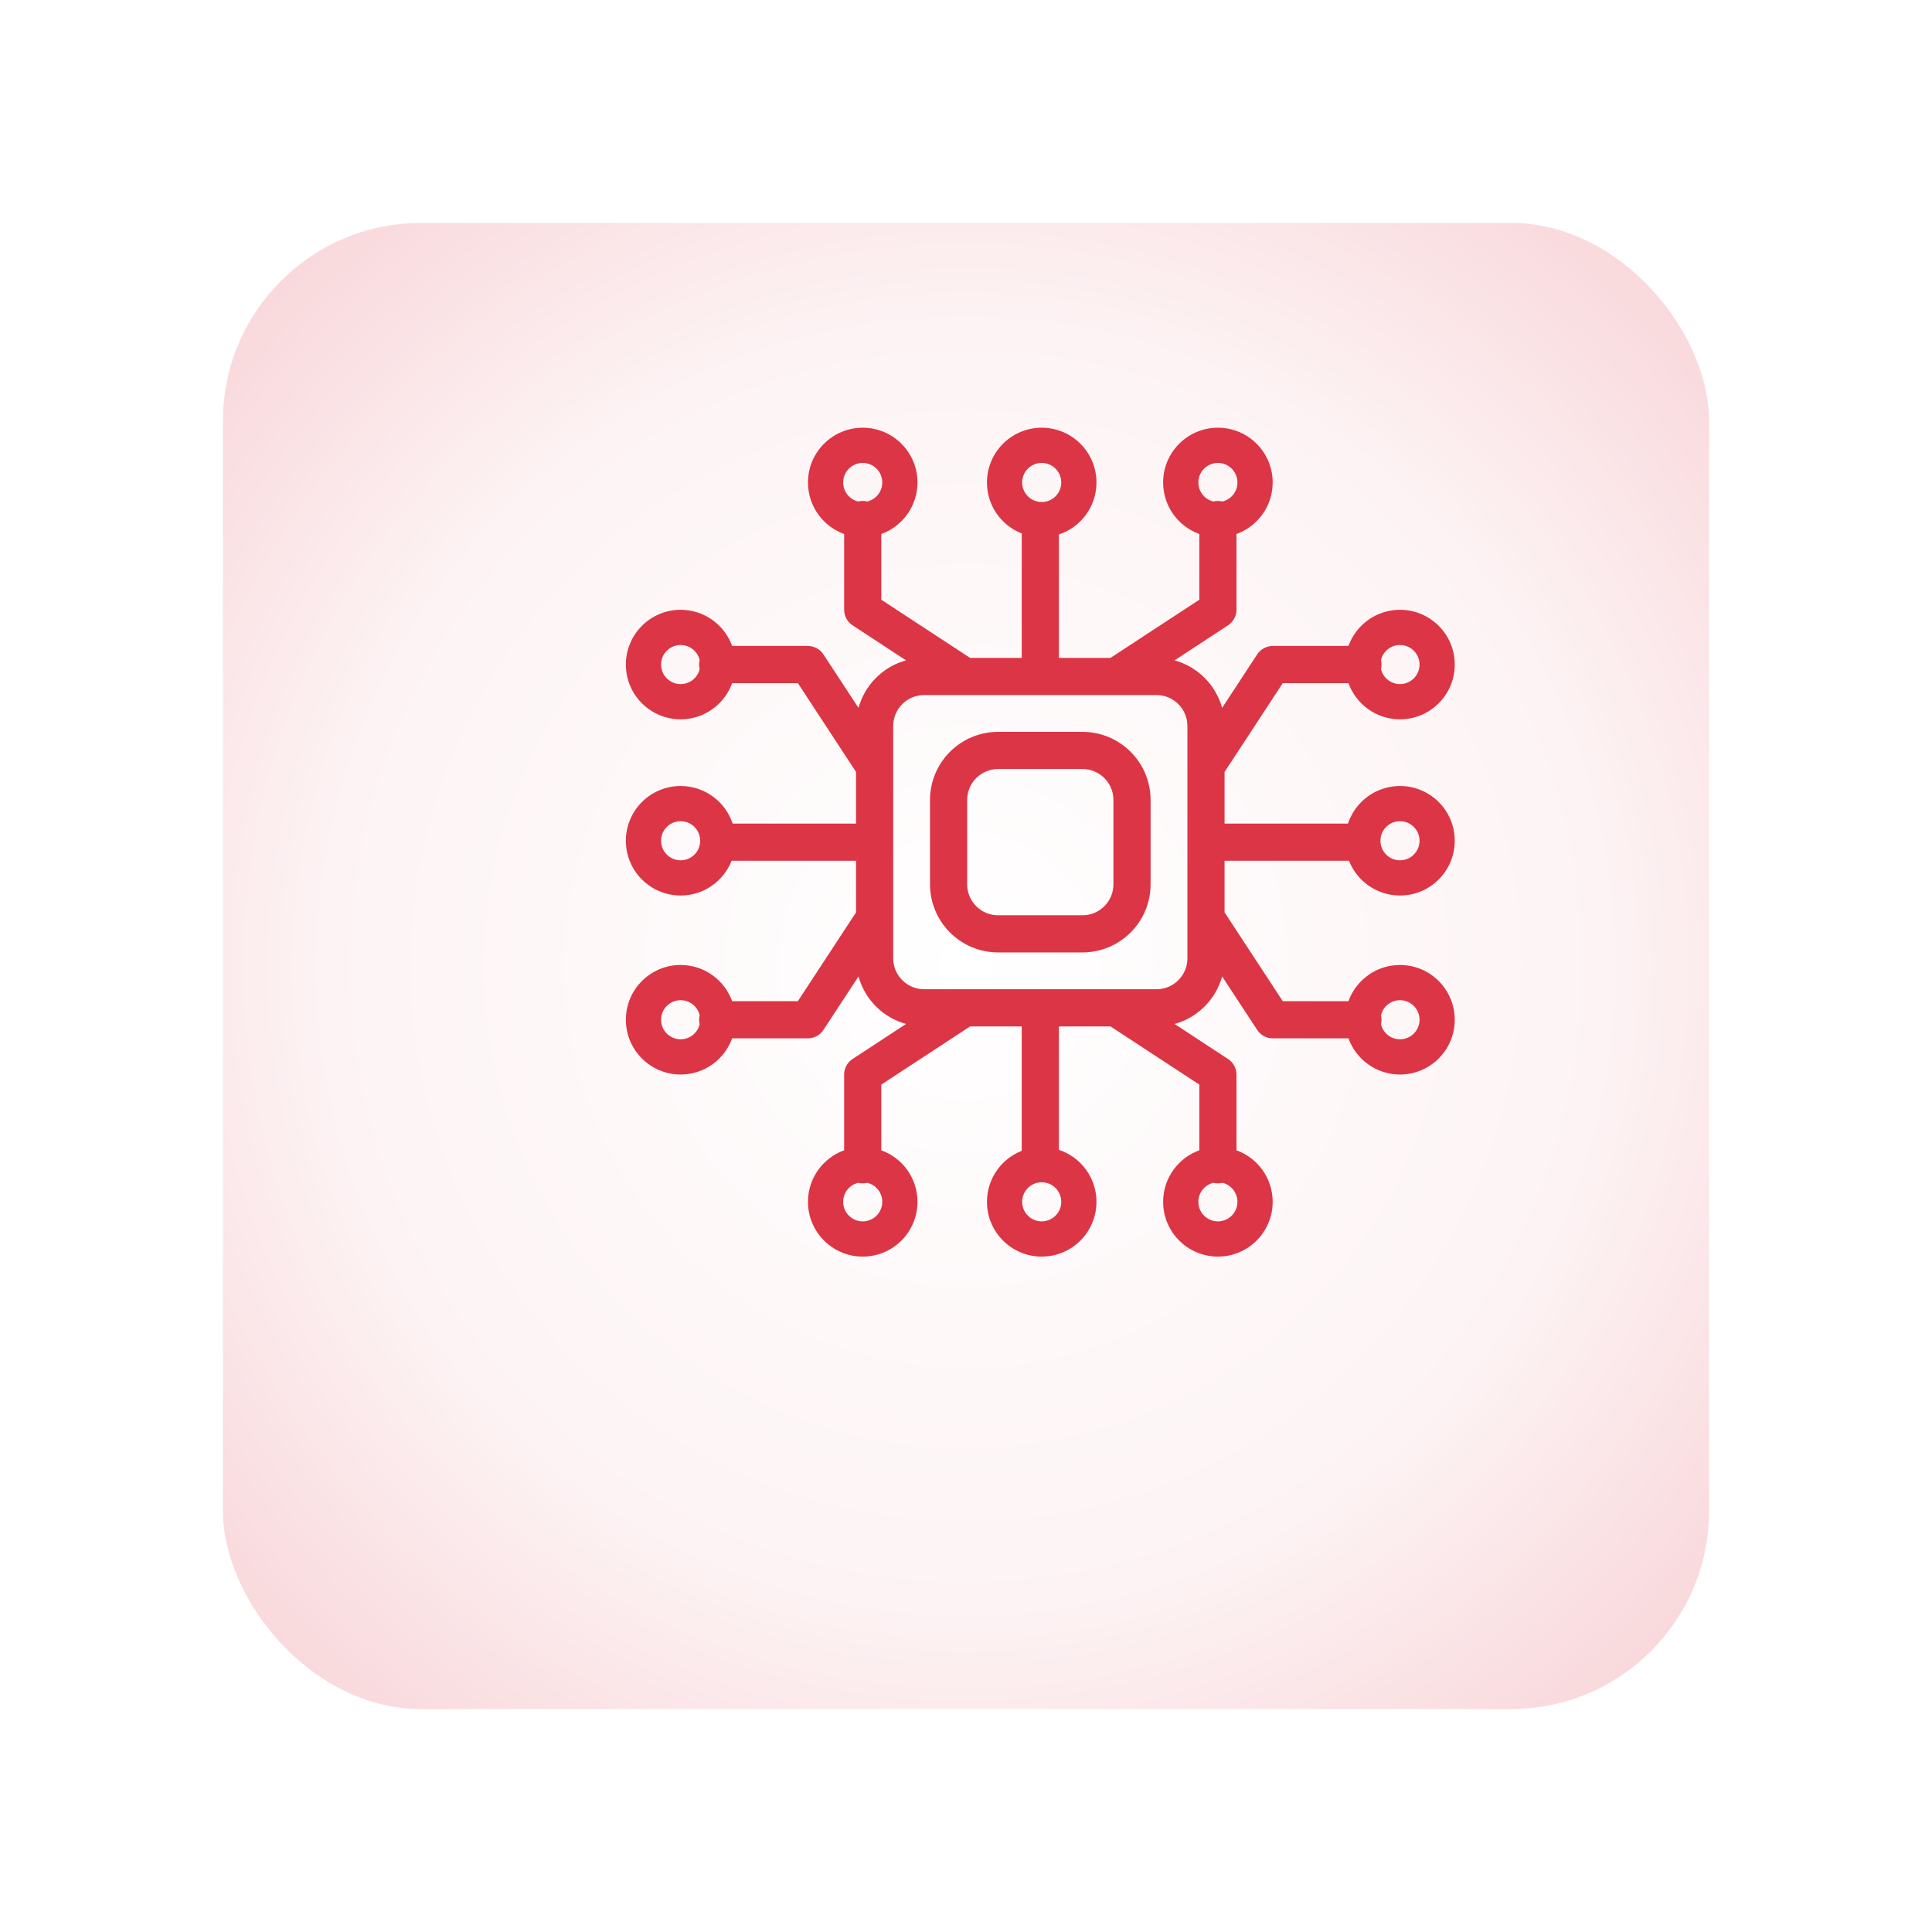
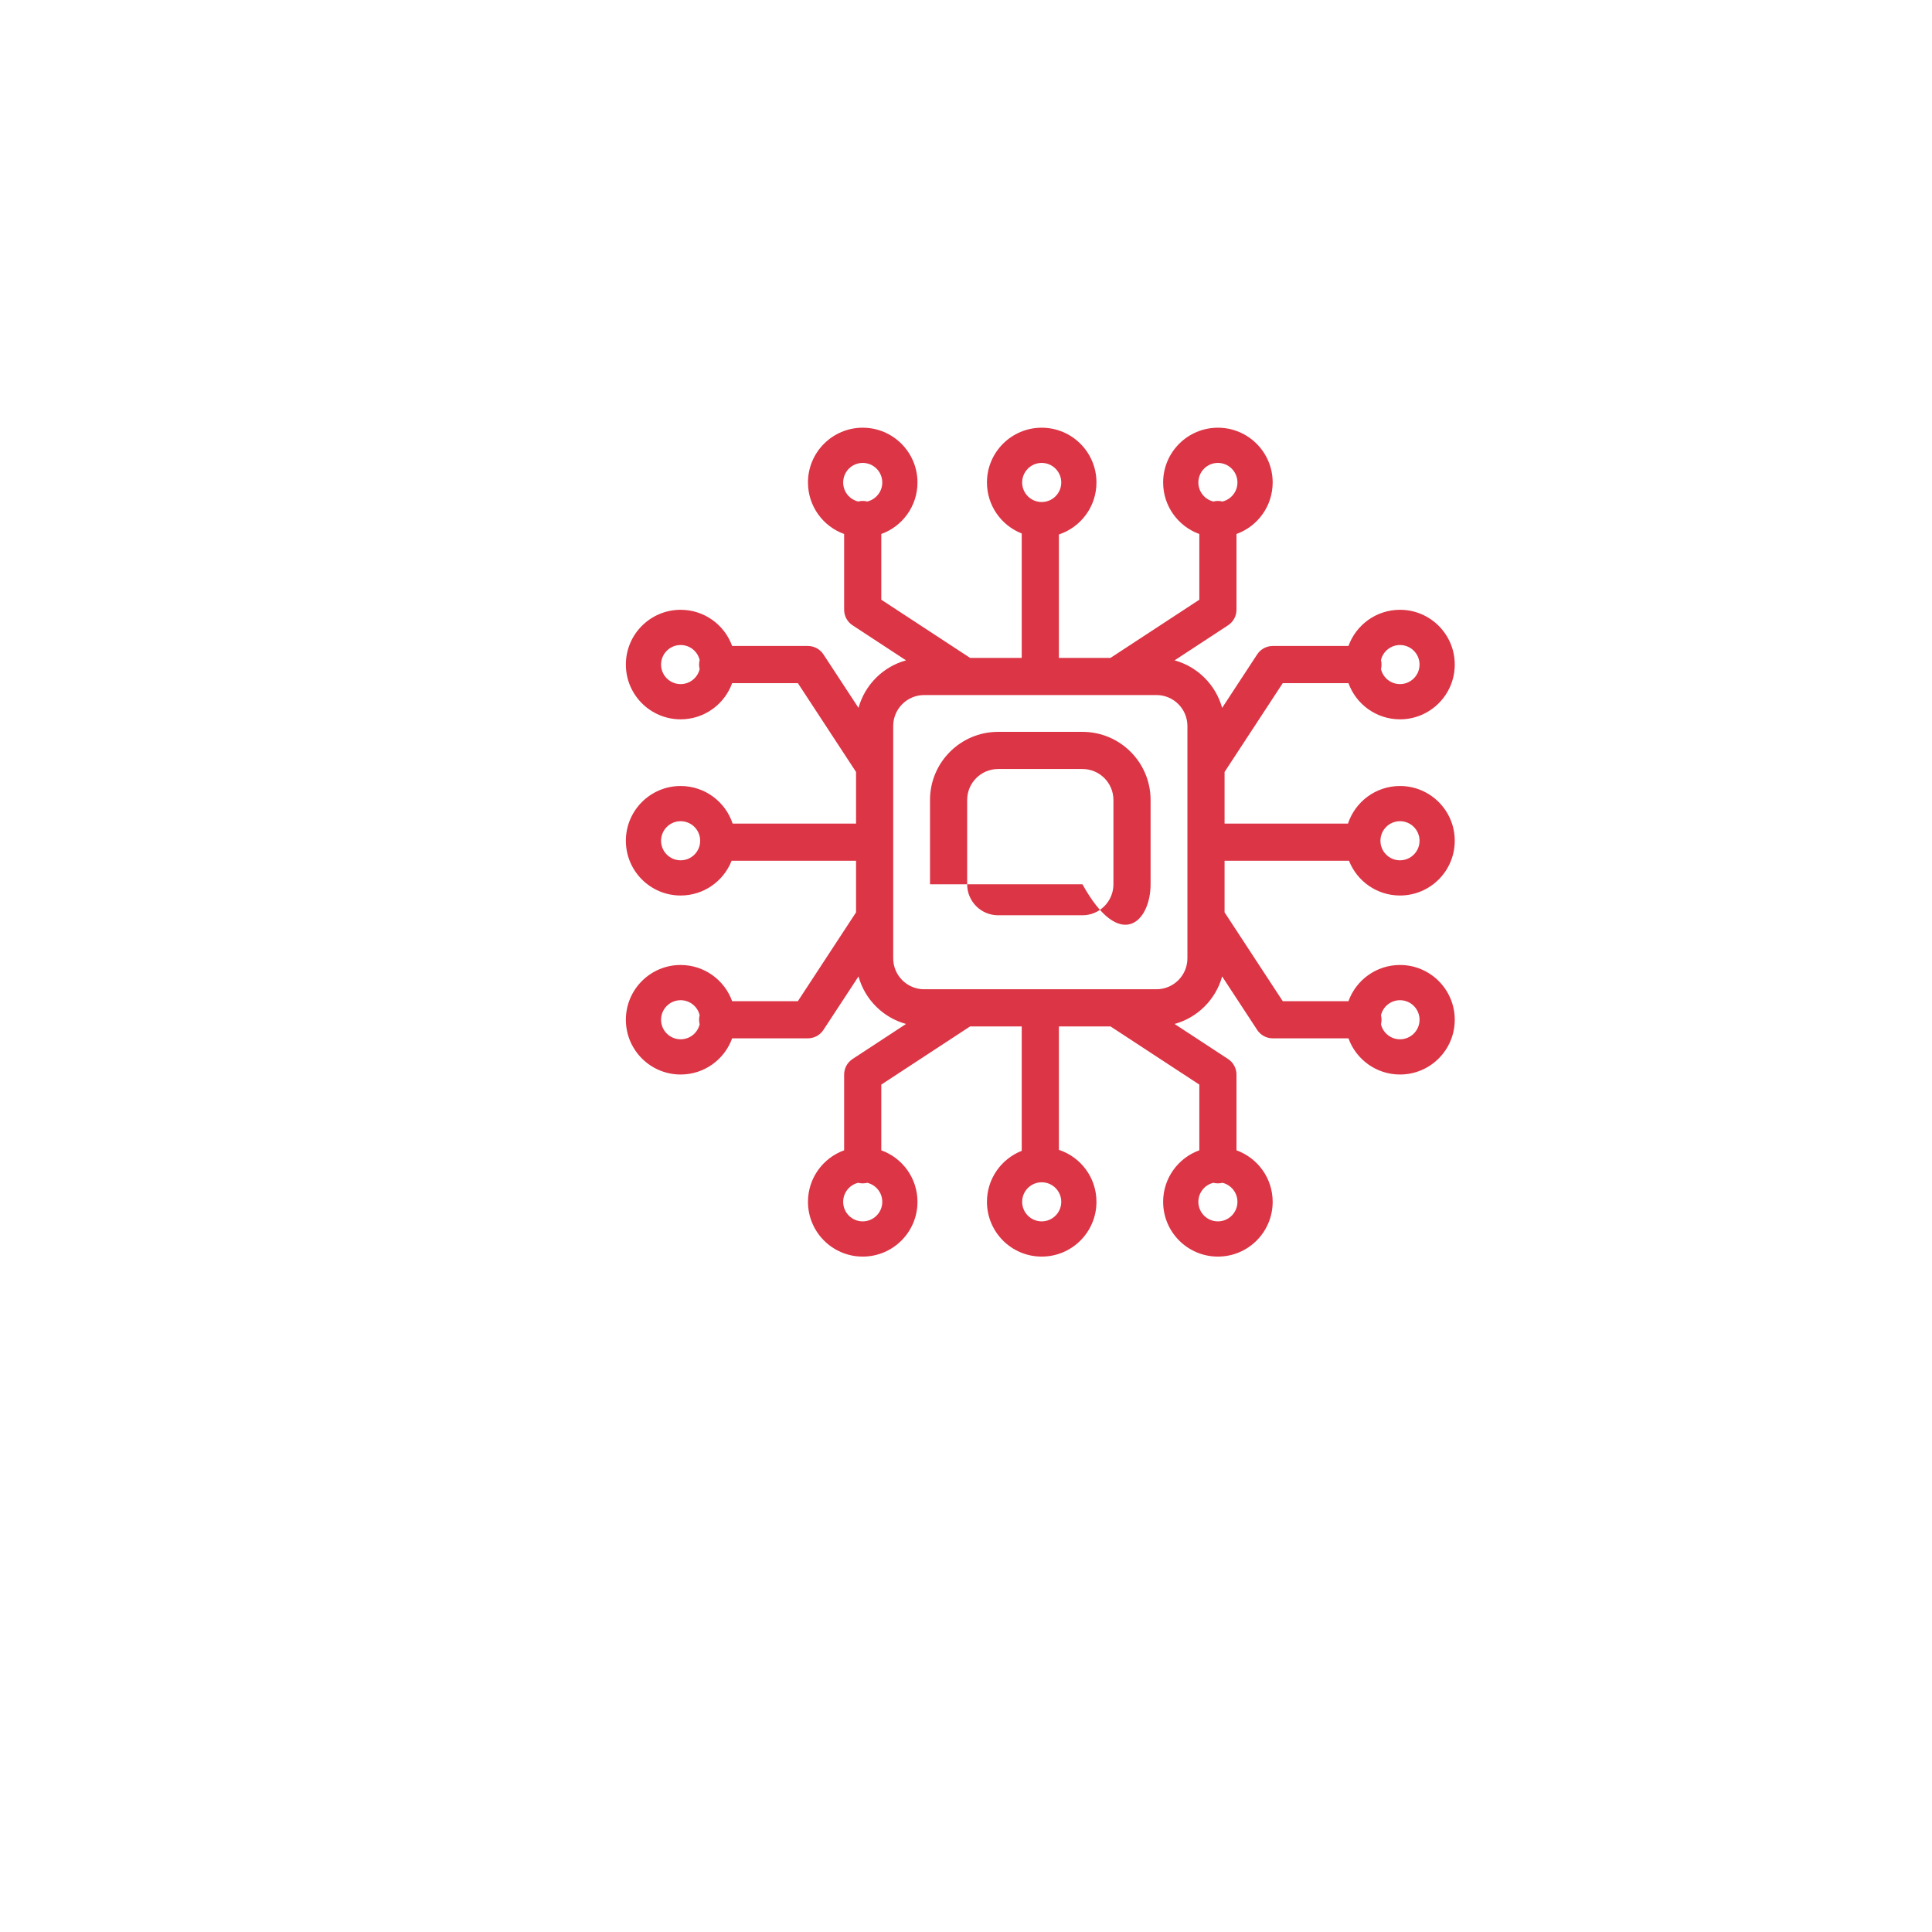
<svg xmlns="http://www.w3.org/2000/svg" width="78" height="78" viewBox="0 0 78 78" fill="none">
  <g filter="url(#filter0_d_229_4)">
-     <rect x="13" y="4" width="60" height="60" rx="8" fill="url(#paint0_radial_229_4)" />
-   </g>
-   <path fill-rule="evenodd" clip-rule="evenodd" d="M40.297 29.547C38.779 29.547 37.547 30.779 37.547 32.297V35.702C37.547 37.221 38.779 38.452 40.297 38.452H43.702C45.221 38.452 46.452 37.221 46.452 35.702V32.297C46.452 30.779 45.221 29.547 43.702 29.547H40.297ZM39.047 32.297C39.047 31.607 39.607 31.047 40.297 31.047H43.702C44.392 31.047 44.952 31.607 44.952 32.297V35.702C44.952 36.393 44.392 36.952 43.702 36.952H40.297C39.607 36.952 39.047 36.393 39.047 35.702V32.297Z" fill="#DC3545" />
+     </g>
+   <path fill-rule="evenodd" clip-rule="evenodd" d="M40.297 29.547C38.779 29.547 37.547 30.779 37.547 32.297V35.702H43.702C45.221 38.452 46.452 37.221 46.452 35.702V32.297C46.452 30.779 45.221 29.547 43.702 29.547H40.297ZM39.047 32.297C39.047 31.607 39.607 31.047 40.297 31.047H43.702C44.392 31.047 44.952 31.607 44.952 32.297V35.702C44.952 36.393 44.392 36.952 43.702 36.952H40.297C39.607 36.952 39.047 36.393 39.047 35.702V32.297Z" fill="#DC3545" />
  <path fill-rule="evenodd" clip-rule="evenodd" d="M34.08 21.559C33.228 21.252 32.62 20.436 32.62 19.479C32.62 18.258 33.609 17.268 34.83 17.268C36.051 17.268 37.041 18.258 37.041 19.479C37.041 20.436 36.432 21.252 35.58 21.559V24.212L39.166 26.561H41.25L41.25 21.538C40.428 21.215 39.846 20.415 39.846 19.479C39.846 18.258 40.836 17.268 42.056 17.268C43.277 17.268 44.267 18.258 44.267 19.479C44.267 20.457 43.631 21.288 42.75 21.578L42.75 26.561H44.834L48.42 24.212V21.559C47.568 21.252 46.959 20.436 46.959 19.479C46.959 18.258 47.949 17.268 49.17 17.268C50.391 17.268 51.381 18.258 51.381 19.479C51.381 20.436 50.772 21.252 49.92 21.559V24.617C49.92 24.87 49.792 25.106 49.581 25.244L47.421 26.66C48.351 26.916 49.084 27.649 49.341 28.579L50.756 26.419C50.894 26.208 51.13 26.08 51.383 26.08H54.441C54.748 25.228 55.564 24.619 56.521 24.619C57.742 24.619 58.732 25.609 58.732 26.83C58.732 28.051 57.742 29.041 56.521 29.041C55.564 29.041 54.748 28.432 54.441 27.58H51.788L49.439 31.166V33.25H54.422C54.712 32.369 55.543 31.733 56.521 31.733C57.742 31.733 58.732 32.723 58.732 33.944C58.732 35.164 57.742 36.154 56.521 36.154C55.585 36.154 54.785 35.572 54.462 34.75H49.439V36.834L51.788 40.42H54.441C54.748 39.568 55.564 38.959 56.521 38.959C57.742 38.959 58.732 39.949 58.732 41.17C58.732 42.391 57.742 43.381 56.521 43.381C55.564 43.381 54.748 42.772 54.441 41.92H51.383C51.13 41.92 50.894 41.792 50.756 41.581L49.341 39.421C49.084 40.351 48.352 41.084 47.421 41.34L49.581 42.756C49.792 42.894 49.92 43.13 49.92 43.383V46.441C50.772 46.748 51.381 47.563 51.381 48.521C51.381 49.742 50.391 50.732 49.17 50.732C47.949 50.732 46.959 49.742 46.959 48.521C46.959 47.563 47.568 46.748 48.42 46.441V43.788L44.834 41.439H42.75V46.422C43.631 46.712 44.267 47.542 44.267 48.521C44.267 49.742 43.277 50.732 42.056 50.732C40.836 50.732 39.846 49.742 39.846 48.521C39.846 47.585 40.428 46.784 41.25 46.462V41.439H39.166L35.58 43.788V46.441C36.432 46.748 37.041 47.563 37.041 48.521C37.041 49.742 36.051 50.732 34.83 50.732C33.609 50.732 32.62 49.742 32.62 48.521C32.62 47.563 33.228 46.748 34.08 46.441V43.383C34.08 43.13 34.208 42.894 34.419 42.756L36.579 41.34C35.649 41.084 34.916 40.351 34.66 39.421L33.244 41.581C33.106 41.792 32.87 41.92 32.617 41.92H29.559C29.252 42.772 28.436 43.381 27.479 43.381C26.258 43.381 25.268 42.391 25.268 41.17C25.268 39.949 26.258 38.959 27.479 38.959C28.436 38.959 29.252 39.568 29.559 40.42H32.212L34.561 36.834V34.75H29.538C29.215 35.572 28.415 36.154 27.479 36.154C26.258 36.154 25.268 35.164 25.268 33.944C25.268 32.723 26.258 31.733 27.479 31.733C28.457 31.733 29.288 32.369 29.578 33.25H34.561V31.166L32.212 27.58H29.559C29.252 28.432 28.436 29.041 27.479 29.041C26.258 29.041 25.268 28.051 25.268 26.83C25.268 25.609 26.258 24.619 27.479 24.619C28.436 24.619 29.252 25.228 29.559 26.08H32.617C32.87 26.08 33.106 26.208 33.244 26.419L34.66 28.579C34.916 27.649 35.649 26.916 36.579 26.66L34.419 25.244C34.208 25.106 34.08 24.87 34.08 24.617V21.559ZM34.646 20.247C34.705 20.232 34.767 20.224 34.83 20.224C34.894 20.224 34.955 20.232 35.014 20.247C35.361 20.164 35.62 19.851 35.62 19.479C35.62 19.043 35.266 18.689 34.83 18.689C34.394 18.689 34.041 19.043 34.041 19.479C34.041 19.851 34.299 20.164 34.646 20.247ZM42.846 19.479C42.846 19.915 42.492 20.268 42.056 20.268C41.621 20.268 41.267 19.915 41.267 19.479C41.267 19.043 41.621 18.689 42.056 18.689C42.492 18.689 42.846 19.043 42.846 19.479ZM49.959 19.479C49.959 19.851 49.701 20.164 49.354 20.247C49.295 20.232 49.233 20.224 49.17 20.224C49.106 20.224 49.045 20.232 48.986 20.247C48.639 20.164 48.381 19.851 48.381 19.479C48.381 19.043 48.734 18.689 49.17 18.689C49.606 18.689 49.959 19.043 49.959 19.479ZM42.056 47.732C42.492 47.732 42.846 48.085 42.846 48.521C42.846 48.957 42.492 49.31 42.056 49.31C41.621 49.31 41.267 48.957 41.267 48.521C41.267 48.085 41.621 47.732 42.056 47.732ZM34.646 47.753C34.705 47.768 34.767 47.776 34.83 47.776C34.894 47.776 34.955 47.768 35.014 47.753C35.361 47.836 35.62 48.148 35.62 48.521C35.62 48.957 35.266 49.31 34.83 49.31C34.394 49.31 34.041 48.957 34.041 48.521C34.041 48.148 34.299 47.836 34.646 47.753ZM48.381 48.521C48.381 48.148 48.639 47.836 48.986 47.753C49.045 47.768 49.106 47.776 49.17 47.776C49.233 47.776 49.295 47.768 49.354 47.753C49.701 47.836 49.959 48.148 49.959 48.521C49.959 48.957 49.606 49.31 49.17 49.31C48.734 49.31 48.381 48.957 48.381 48.521ZM28.224 26.83C28.224 26.894 28.232 26.955 28.247 27.014C28.164 27.361 27.852 27.619 27.479 27.619C27.043 27.619 26.689 27.266 26.689 26.83C26.689 26.394 27.043 26.041 27.479 26.041C27.852 26.041 28.164 26.299 28.247 26.646C28.232 26.705 28.224 26.767 28.224 26.83ZM28.247 40.986C28.232 41.045 28.224 41.106 28.224 41.17C28.224 41.233 28.232 41.295 28.247 41.354C28.164 41.701 27.852 41.959 27.479 41.959C27.043 41.959 26.689 41.606 26.689 41.17C26.689 40.734 27.043 40.381 27.479 40.381C27.852 40.381 28.164 40.639 28.247 40.986ZM27.479 33.154C27.915 33.154 28.268 33.508 28.268 33.944C28.268 34.38 27.915 34.733 27.479 34.733C27.043 34.733 26.689 34.38 26.689 33.944C26.689 33.508 27.043 33.154 27.479 33.154ZM55.732 33.944C55.732 33.508 56.085 33.154 56.521 33.154C56.957 33.154 57.311 33.508 57.311 33.944C57.311 34.38 56.957 34.733 56.521 34.733C56.085 34.733 55.732 34.38 55.732 33.944ZM55.754 41.354C55.768 41.295 55.776 41.233 55.776 41.17C55.776 41.106 55.768 41.045 55.754 40.986C55.836 40.639 56.149 40.381 56.521 40.381C56.957 40.381 57.311 40.734 57.311 41.17C57.311 41.606 56.957 41.959 56.521 41.959C56.149 41.959 55.836 41.701 55.754 41.354ZM56.521 27.619C56.149 27.619 55.836 27.361 55.754 27.014C55.768 26.955 55.776 26.894 55.776 26.83C55.776 26.767 55.768 26.705 55.754 26.646C55.836 26.299 56.149 26.041 56.521 26.041C56.957 26.041 57.311 26.394 57.311 26.83C57.311 27.266 56.957 27.619 56.521 27.619ZM37.311 28.061C36.621 28.061 36.061 28.621 36.061 29.311V38.689C36.061 39.379 36.621 39.939 37.311 39.939H46.689C47.38 39.939 47.939 39.379 47.939 38.689V29.311C47.939 28.621 47.38 28.061 46.689 28.061H37.311Z" fill="#DC3545" />
  <defs>
    <filter id="filter0_d_229_4" x="0.4" y="0.4" width="77.2" height="77.2" filterUnits="userSpaceOnUse" color-interpolation-filters="sRGB">
      <feFlood flood-opacity="0" result="BackgroundImageFix" />
      <feColorMatrix in="SourceAlpha" type="matrix" values="0 0 0 0 0 0 0 0 0 0 0 0 0 0 0 0 0 0 127 0" result="hardAlpha" />
      <feOffset dx="-4" dy="5" />
      <feGaussianBlur stdDeviation="4.3" />
      <feComposite in2="hardAlpha" operator="out" />
      <feColorMatrix type="matrix" values="0 0 0 0 0.831 0 0 0 0 0.847 0 0 0 0 0.863 0 0 0 0.6 0" />
      <feBlend mode="normal" in2="BackgroundImageFix" result="effect1_dropShadow_229_4" />
      <feBlend mode="normal" in="SourceGraphic" in2="effect1_dropShadow_229_4" result="shape" />
    </filter>
    <radialGradient id="paint0_radial_229_4" cx="0" cy="0" r="1" gradientUnits="userSpaceOnUse" gradientTransform="translate(43 34) rotate(133.768) scale(65.776)">
      <stop stop-color="white" />
      <stop offset="0.395" stop-color="#FDF3F4" />
      <stop offset="0.629" stop-color="#F8D4D8" />
      <stop offset="1" stop-color="#DC3545" />
    </radialGradient>
  </defs>
</svg>